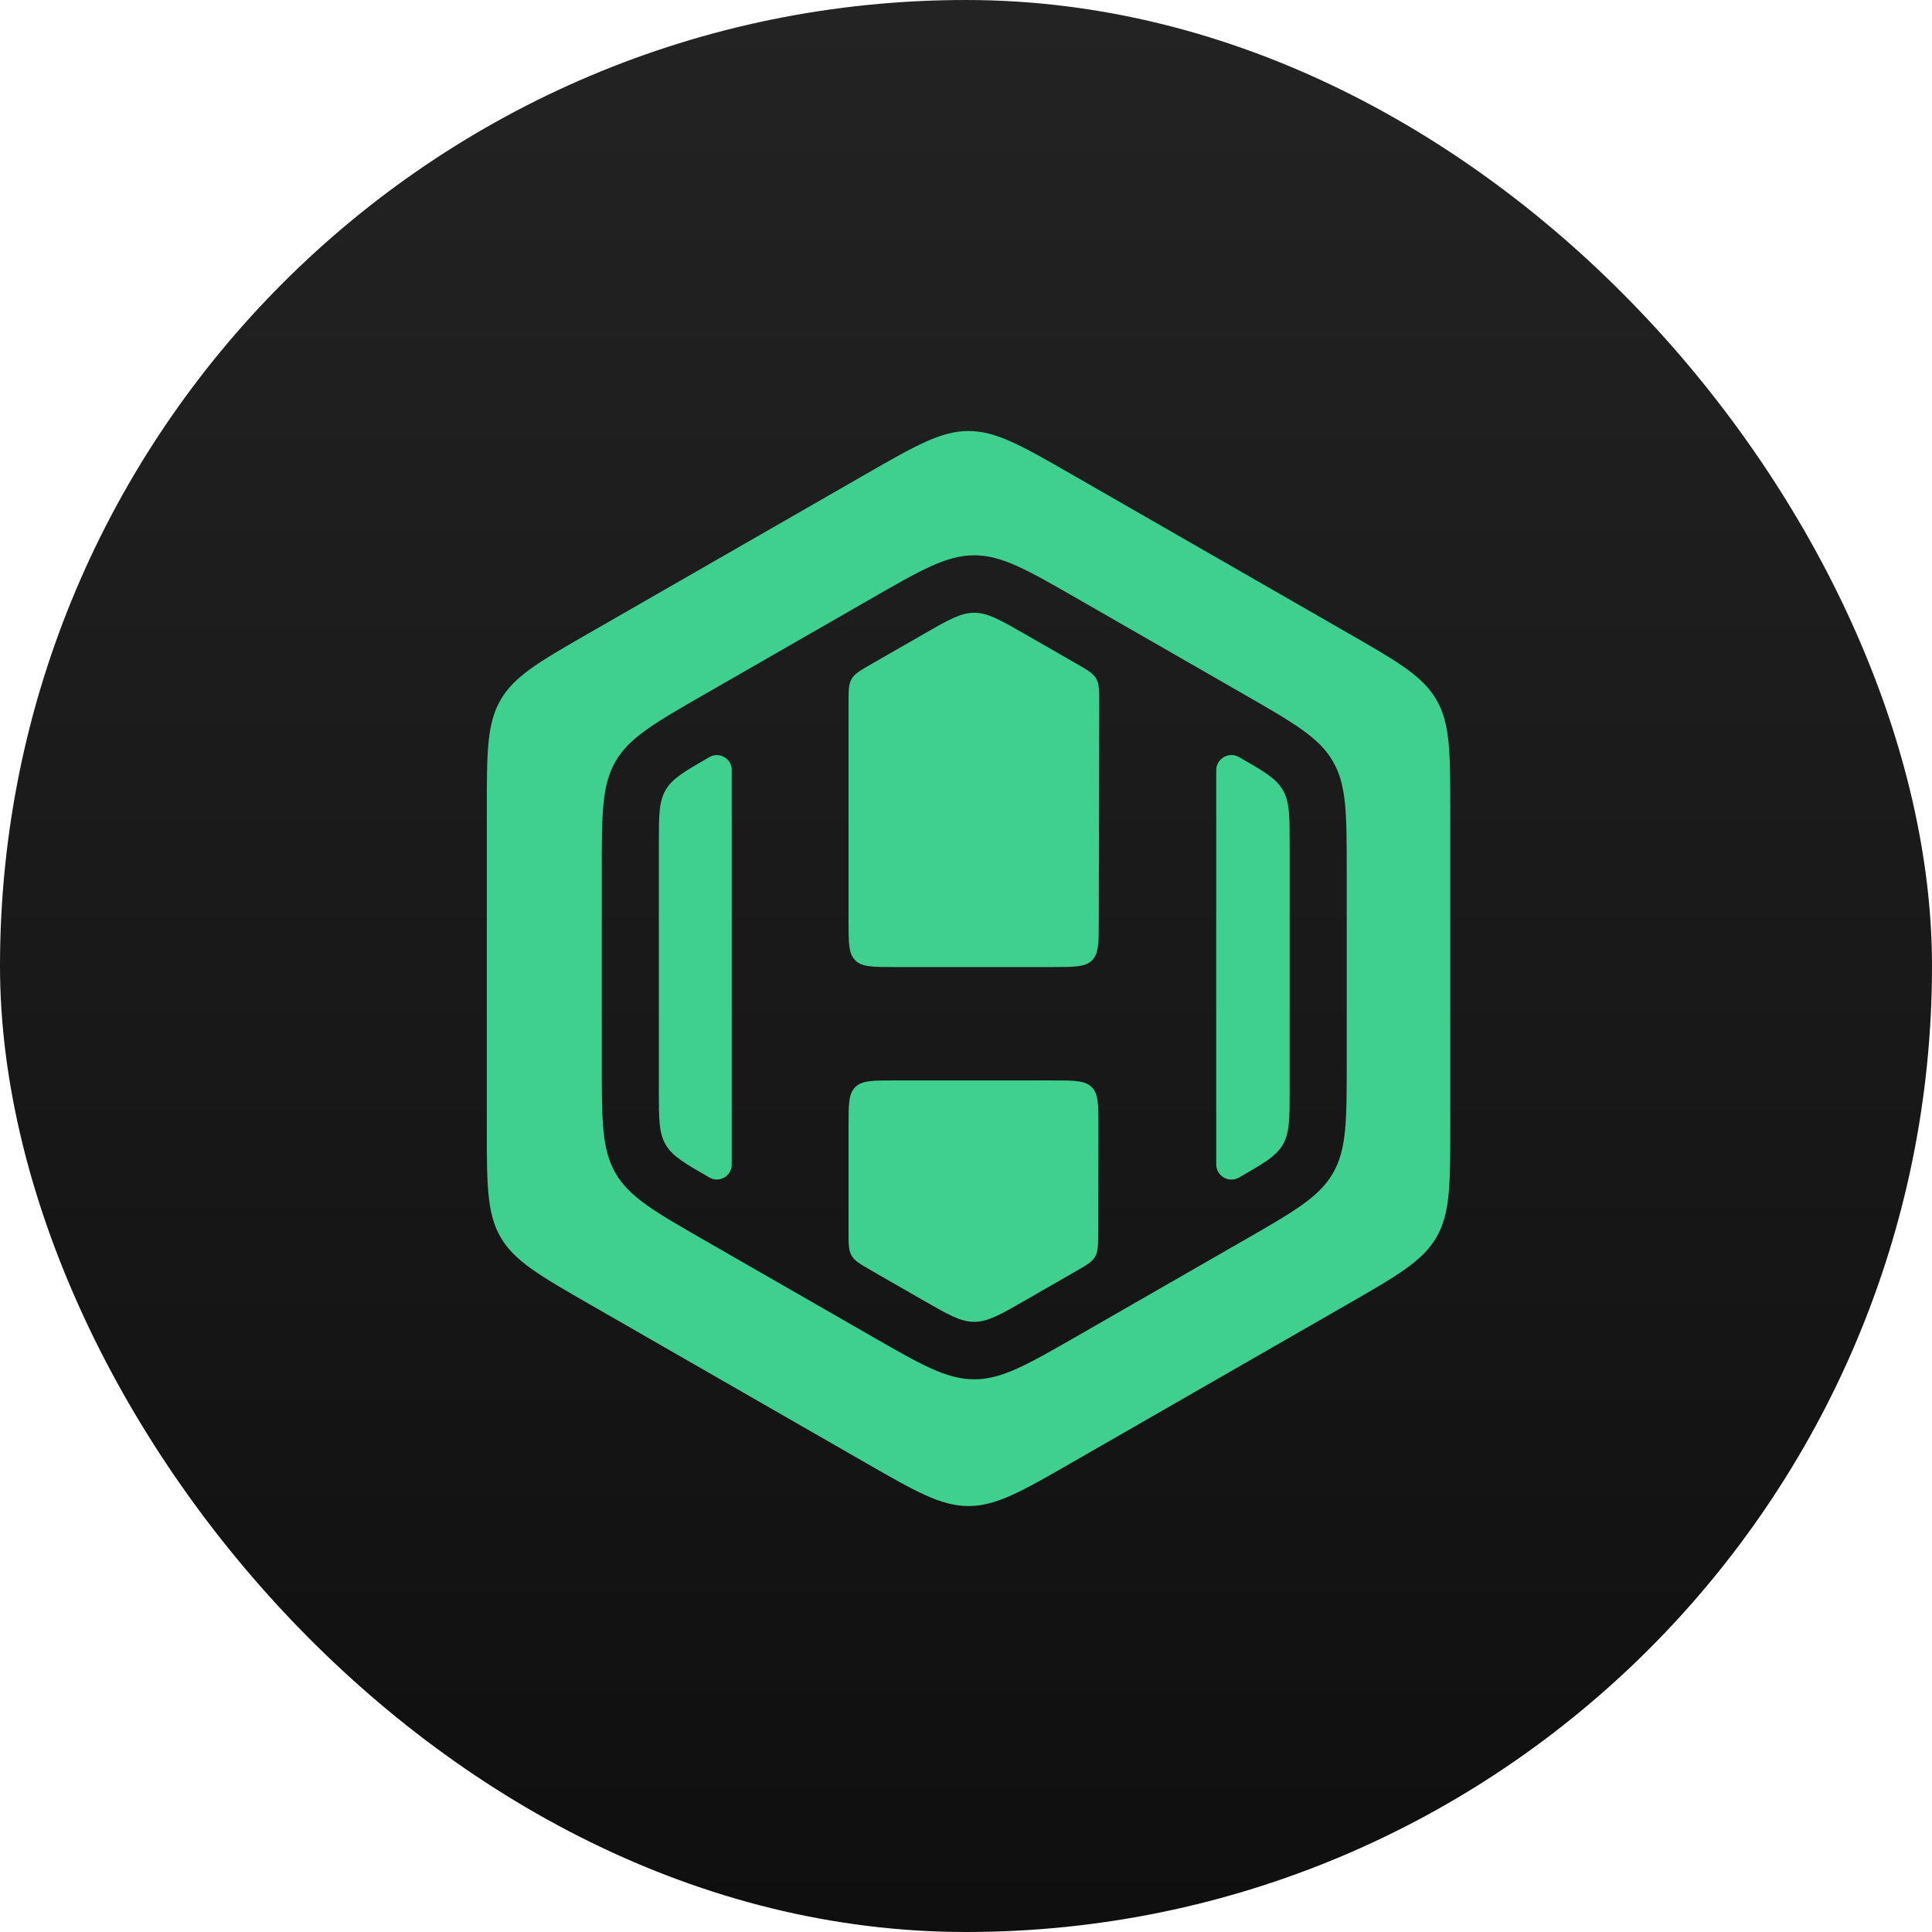
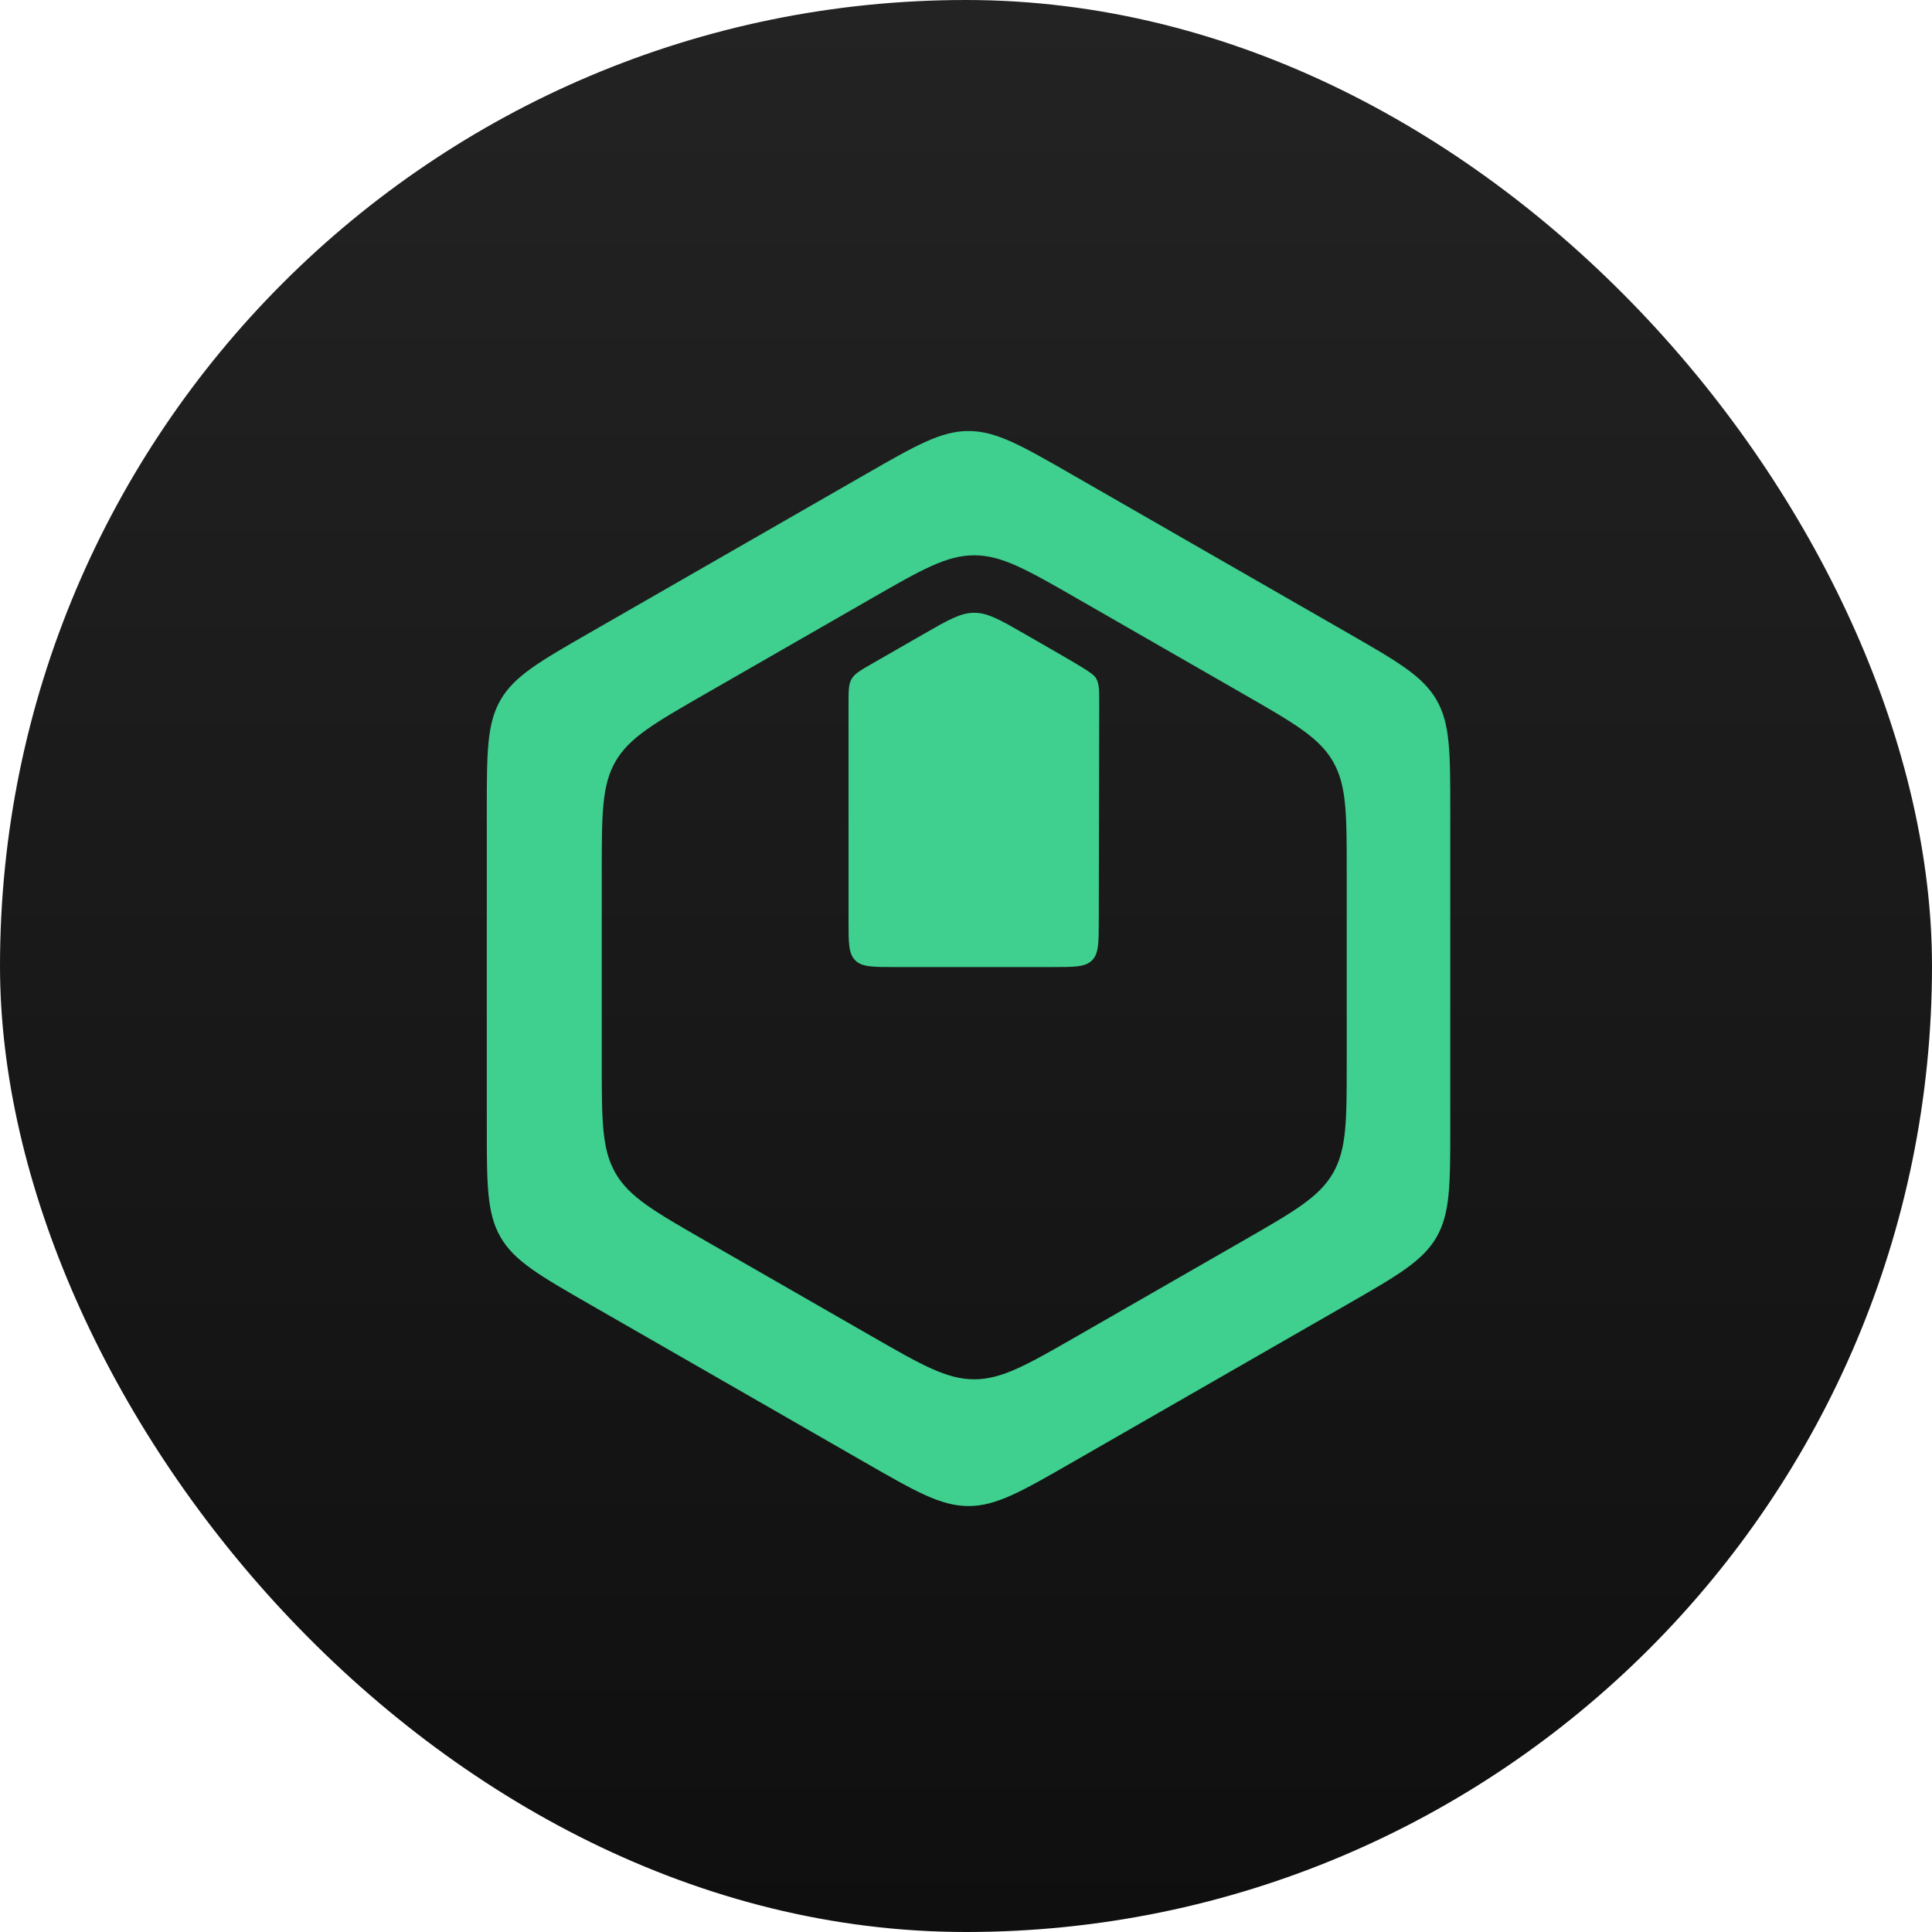
<svg xmlns="http://www.w3.org/2000/svg" width="381" height="381" viewBox="0 0 381 381" fill="none">
  <rect x="381" y="381" width="381" height="381" rx="190.5" transform="rotate(-180 381 381)" fill="url(#paint0_linear_2013_67)" />
-   <path d="M216.174 133.817C216.78 134.864 216.777 136.135 216.772 138.677L216.686 181.726C216.678 185.961 216.673 188.079 215.349 189.394C214.025 190.709 211.896 190.709 207.639 190.709L176.381 190.709C172.116 190.709 169.984 190.709 168.659 189.391C167.334 188.073 167.334 185.951 167.334 181.708L167.334 138.742C167.334 136.206 167.334 134.938 167.94 133.894C168.546 132.849 169.65 132.215 171.857 130.947L182.151 125.035C187.019 122.239 189.453 120.841 192.125 120.841C194.798 120.841 197.232 122.239 202.1 125.035L212.249 130.864C214.461 132.135 215.567 132.77 216.174 133.817Z" fill="#3FCF8E" />
-   <path d="M215.293 214.385C216.618 215.707 216.614 217.832 216.605 222.083L216.563 242.995C216.558 245.525 216.556 246.79 215.95 247.832C215.344 248.873 214.243 249.506 212.04 250.771L202.1 256.481C197.232 259.277 194.798 260.675 192.125 260.675C189.453 260.675 187.019 259.277 182.151 256.481L171.857 250.568C169.65 249.3 168.546 248.666 167.94 247.622C167.334 246.578 167.334 245.31 167.334 242.773L167.334 222.065C167.334 217.822 167.334 215.7 168.659 214.382C169.984 213.064 172.116 213.064 176.381 213.064L207.558 213.064C211.831 213.064 213.967 213.064 215.293 214.385Z" fill="#3FCF8E" />
-   <path d="M144.298 229.687C144.298 231.932 141.855 233.336 139.901 232.213C135.033 229.417 132.599 228.019 131.263 225.716C129.926 223.414 129.926 220.618 129.926 215.025L129.926 166.49C129.926 160.898 129.926 158.102 131.263 155.799C132.599 153.497 135.033 152.099 139.901 149.302C141.855 148.18 144.298 149.583 144.298 151.828L144.298 229.687Z" fill="#3FCF8E" />
-   <path d="M239.845 151.89C239.845 149.59 242.348 148.152 244.35 149.302C249.218 152.099 251.652 153.497 252.988 155.799C254.324 158.102 254.324 160.898 254.324 166.49L254.324 215.025C254.324 220.618 254.324 223.414 252.988 225.716C251.652 228.019 249.218 229.417 244.35 232.213C242.348 233.363 239.845 231.925 239.845 229.625L239.845 151.89Z" fill="#3FCF8E" />
+   <path d="M216.174 133.817C216.78 134.864 216.777 136.135 216.772 138.677L216.686 181.726C216.678 185.961 216.673 188.079 215.349 189.394C214.025 190.709 211.896 190.709 207.639 190.709L176.381 190.709C172.116 190.709 169.984 190.709 168.659 189.391C167.334 188.073 167.334 185.951 167.334 181.708L167.334 138.742C167.334 136.206 167.334 134.938 167.94 133.894C168.546 132.849 169.65 132.215 171.857 130.947L182.151 125.035C187.019 122.239 189.453 120.841 192.125 120.841C194.798 120.841 197.232 122.239 202.1 125.035C214.461 132.135 215.567 132.77 216.174 133.817Z" fill="#3FCF8E" />
  <path fill-rule="evenodd" clip-rule="evenodd" d="M211.356 288.441C201.422 294.147 196.454 297 191 297C185.546 297 180.578 294.147 170.644 288.441L116.356 257.259C106.422 251.552 101.454 248.699 98.727 244C96 239.301 96 233.594 96 222.182L96 159.818C96 148.406 96 142.699 98.727 138C101.454 133.301 106.422 130.448 116.356 124.741L170.644 93.559C180.578 87.853 185.546 85 191 85C196.454 85 201.422 87.853 211.356 93.559L265.644 124.741C275.578 130.448 280.546 133.301 283.273 138C286 142.699 286 148.406 286 159.818L286 222.182C286 233.594 286 239.301 283.273 244C280.546 248.699 275.578 251.552 265.644 257.259L211.356 288.441ZM212.482 263.447C202.548 269.153 197.58 272.006 192.126 272.006C186.672 272.006 181.704 269.153 171.77 263.447L139.028 244.64C129.094 238.934 124.127 236.081 121.399 231.382C118.672 226.682 118.672 220.976 118.672 209.564L118.672 171.951C118.672 160.539 118.672 154.833 121.399 150.134C124.127 145.434 129.094 142.581 139.028 136.875L171.77 118.069C181.704 112.363 186.672 109.509 192.126 109.509C197.58 109.509 202.548 112.363 212.482 118.069L245.223 136.875C255.158 142.581 260.125 145.434 262.852 150.134C265.58 154.833 265.58 160.539 265.58 171.952L265.58 209.564C265.58 220.976 265.58 226.682 262.852 231.382C260.125 236.081 255.158 238.934 245.223 244.64L212.482 263.447Z" fill="#3FCF8E" />
  <defs>
    <linearGradient id="paint0_linear_2013_67" x1="571.5" y1="381" x2="571.5" y2="762" gradientUnits="userSpaceOnUse">
      <stop stop-color="#0F0F0F" />
      <stop offset="1" stop-color="#232323" />
    </linearGradient>
  </defs>
</svg>